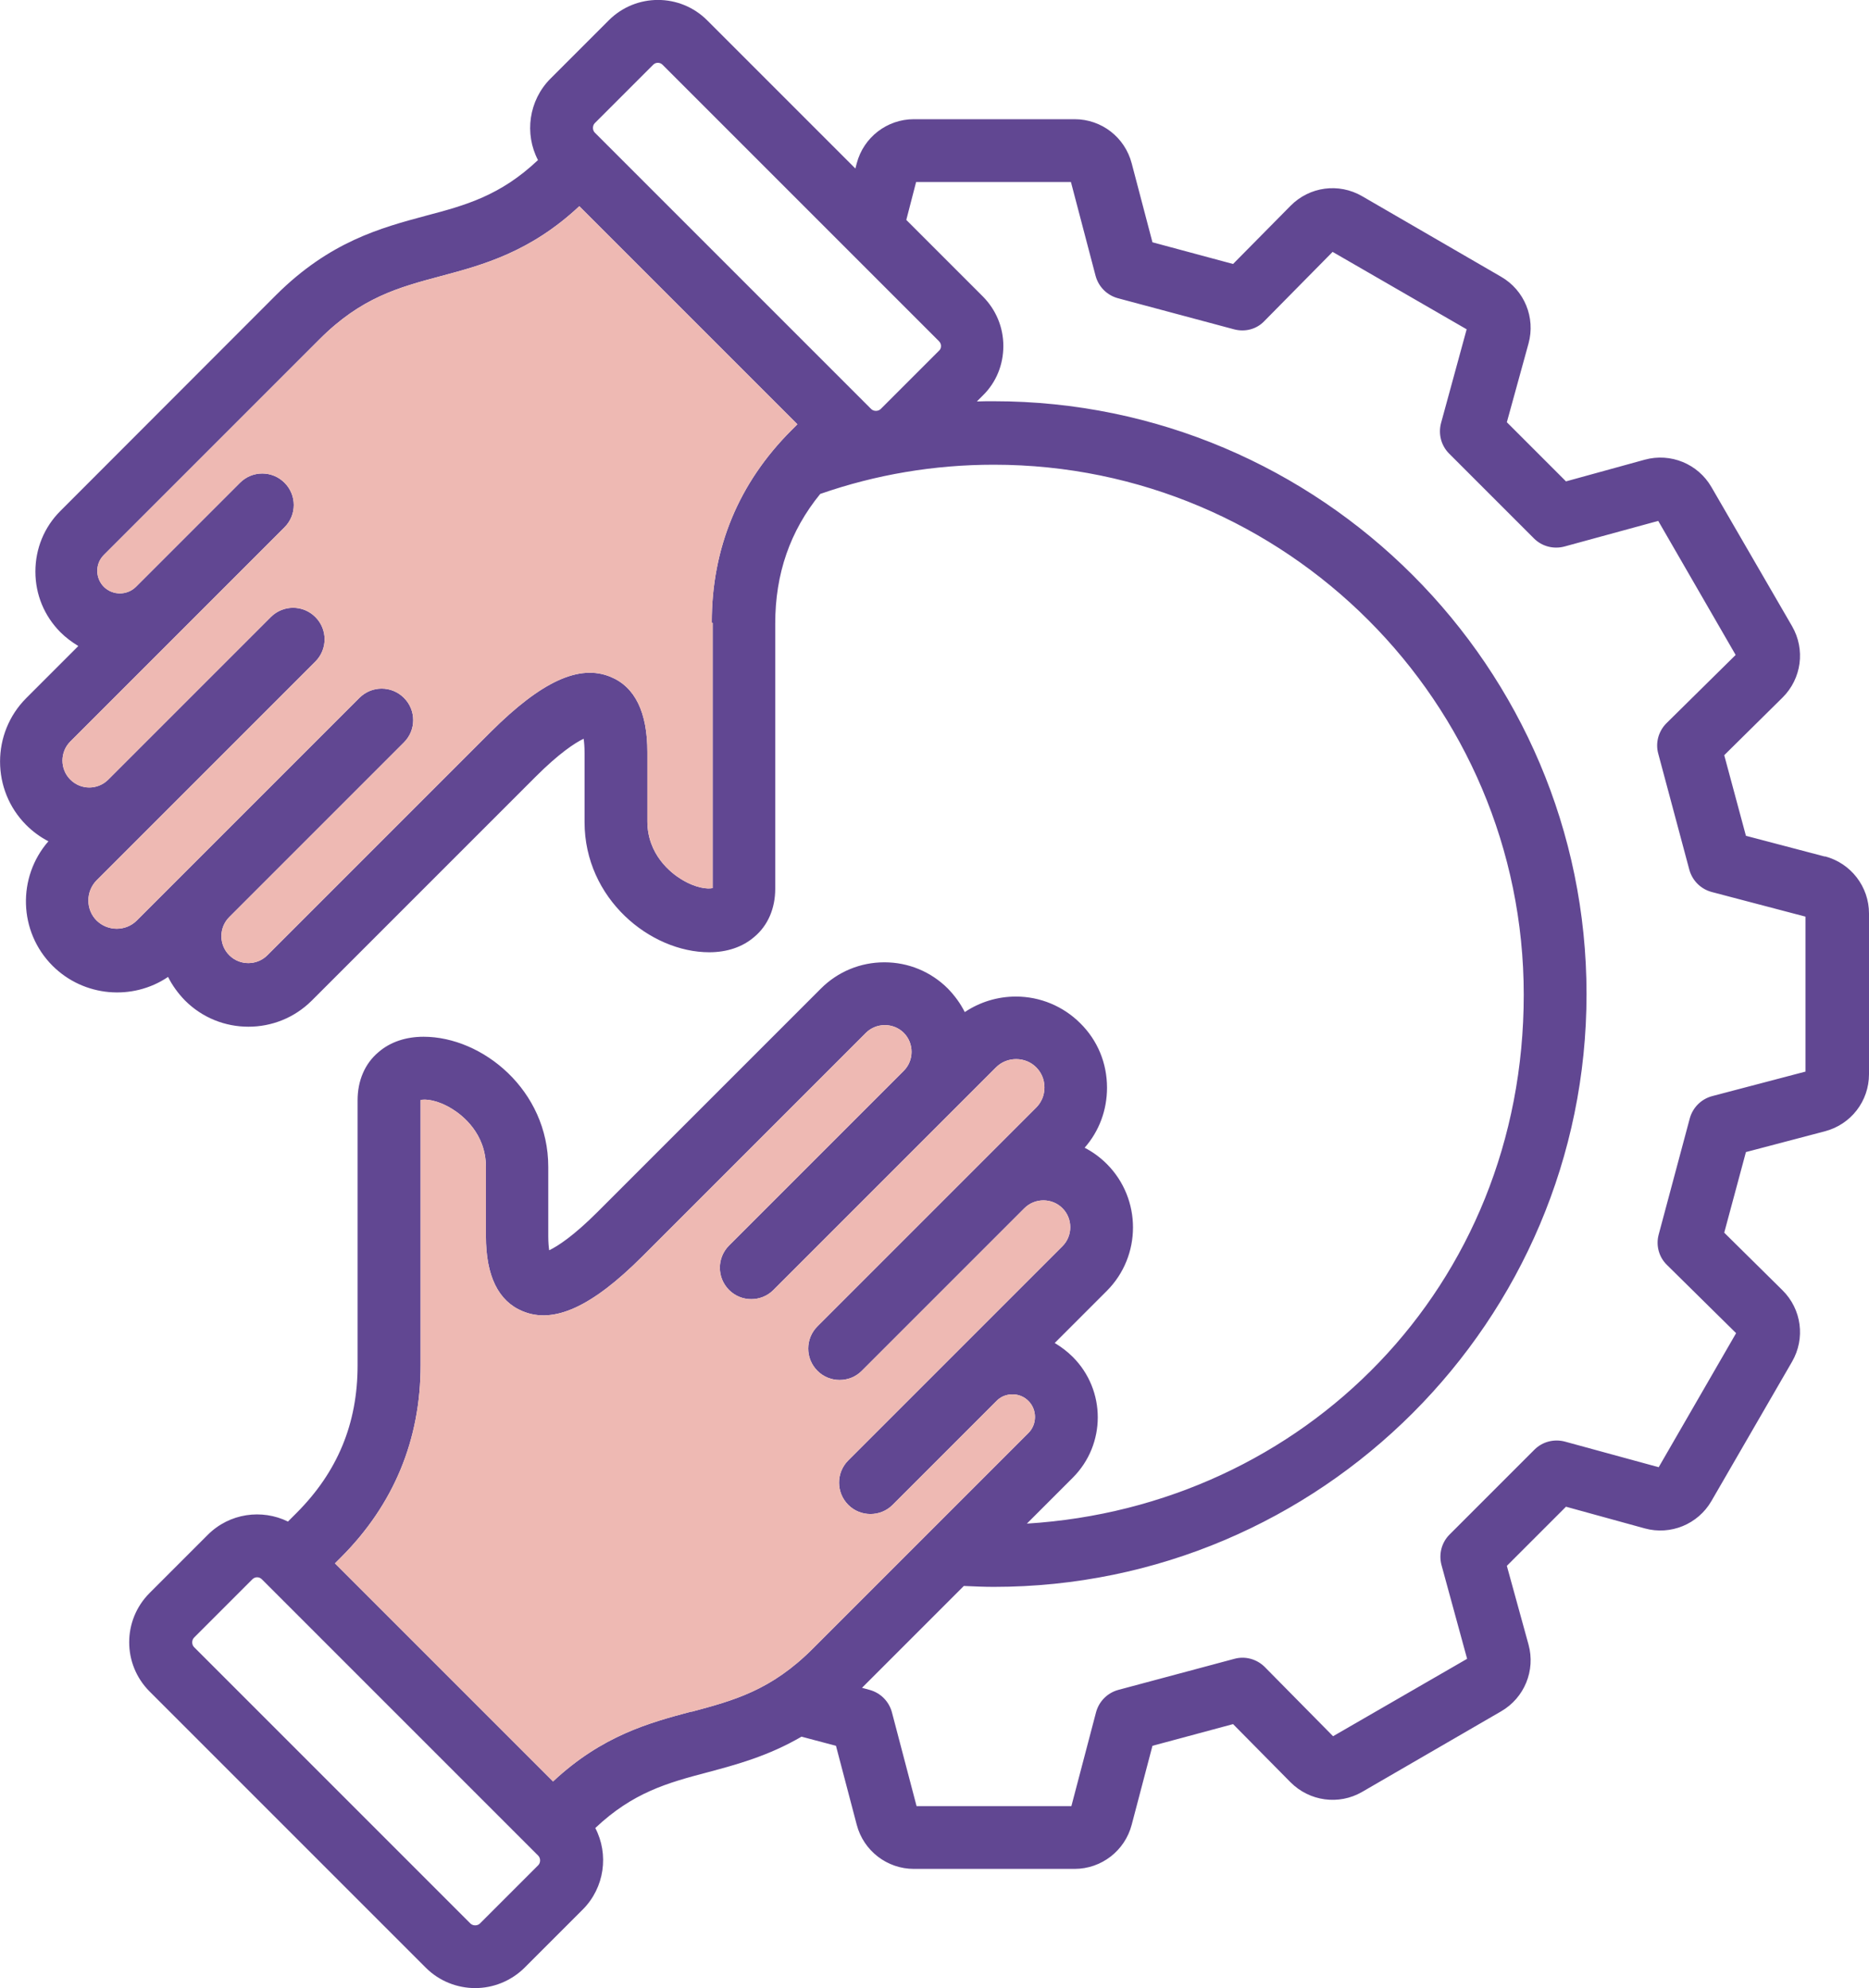
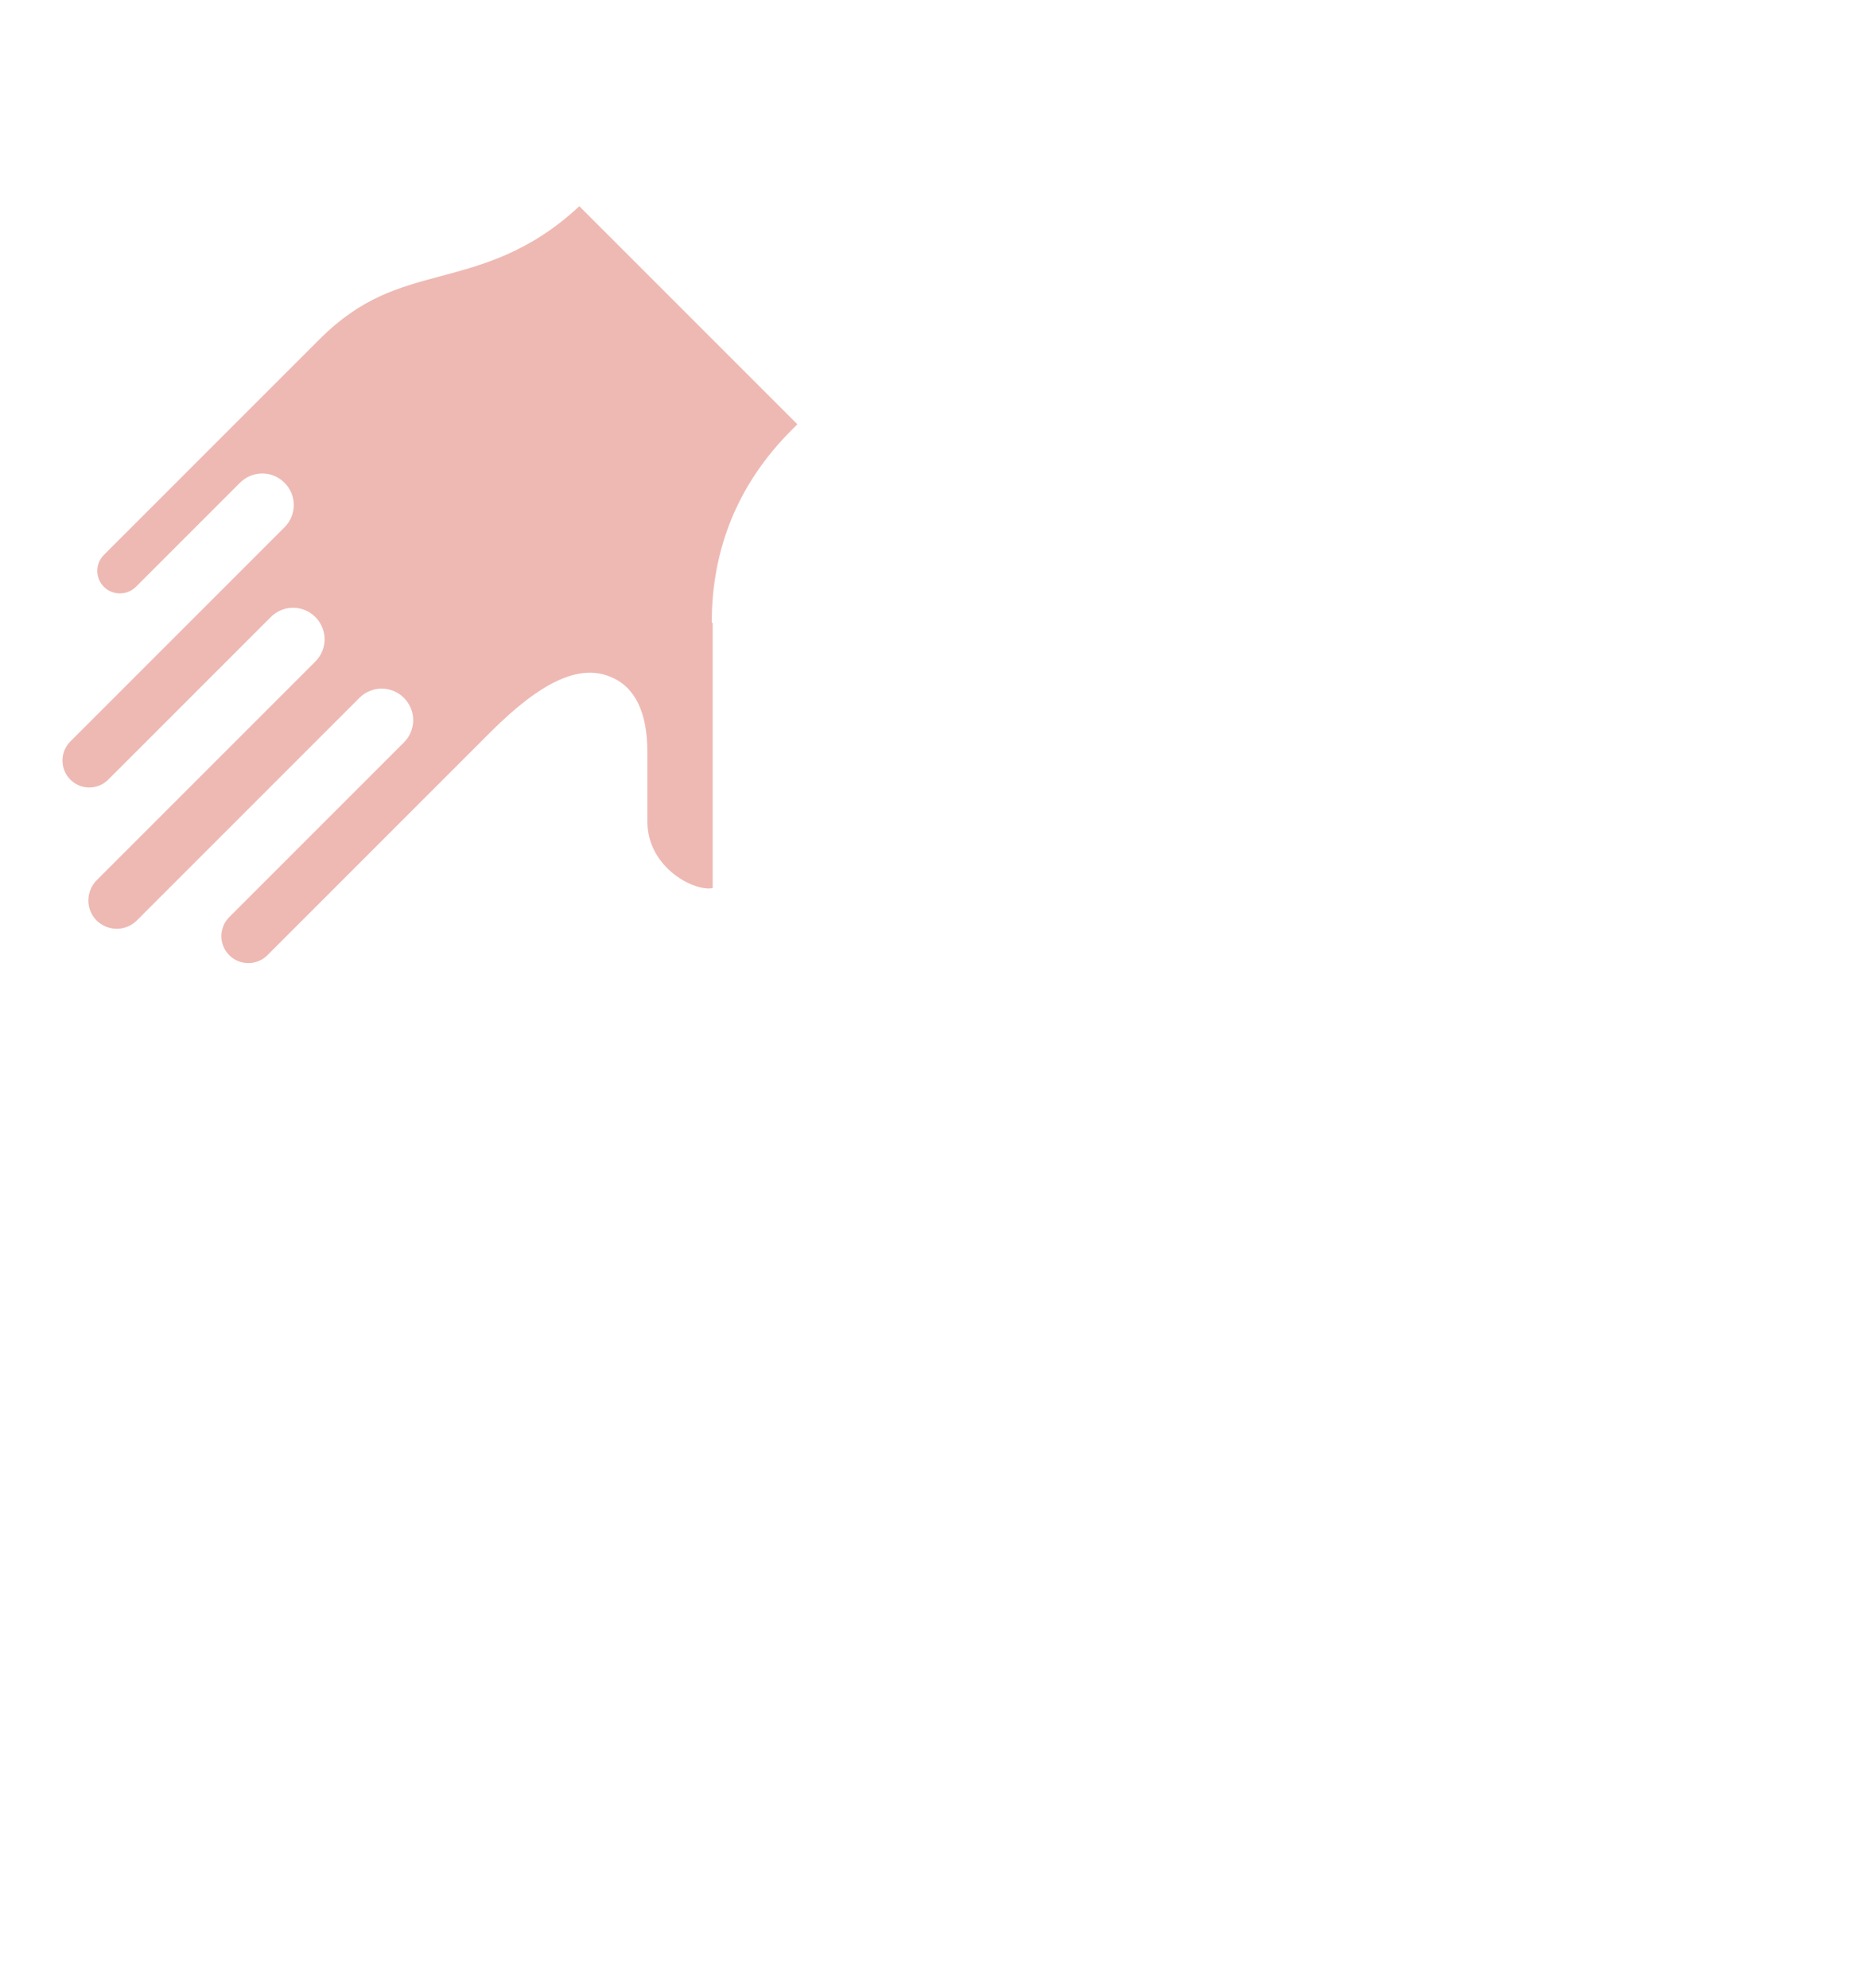
<svg xmlns="http://www.w3.org/2000/svg" id="a" data-name="Calque 1" width="81.85" height="87.07" viewBox="0 0 81.85 87.07">
-   <path d="M79.92,37.51l-3.46-.91-.95-3.53,2.55-2.52c.84-.83,1.01-2.11.42-3.13l-3.53-6.09c-.59-1.02-1.79-1.51-2.92-1.2l-3.45.95-2.59-2.59.95-3.45c.31-1.13-.18-2.33-1.2-2.92l-6.09-3.53c-1.02-.59-2.3-.42-3.13.42l-2.52,2.55-3.53-.95-.91-3.46c-.3-1.14-1.32-1.93-2.5-1.93h-7.04c-1.17,0-2.2.79-2.5,1.93l-.06.23L30.97.89c-1.19-1.19-3.12-1.19-4.31,0l-2.55,2.55c-.96.96-1.15,2.42-.55,3.57-1.65,1.56-3.17,1.98-4.92,2.44-1.97.53-4.2,1.13-6.55,3.47L2.64,22.38c-.7.7-1.09,1.64-1.09,2.65s.39,1.94,1.09,2.65c.24.24.51.44.79.61l-2.28,2.28c-1.53,1.53-1.53,4.03,0,5.56.29.29.62.53.97.71-1.37,1.57-1.31,3.96.18,5.45,1.37,1.37,3.51,1.54,5.06.49.19.38.44.72.74,1.03.77.77,1.77,1.15,2.78,1.15s2.01-.38,2.78-1.15l9.79-9.79c1.03-1.03,1.73-1.49,2.11-1.67.02.14.04.34.04.62v3.03c0,3.36,2.88,5.7,5.46,5.7.78,0,1.46-.23,1.97-.67.6-.5.92-1.25.92-2.11v-11.61c0-2.19.65-4.06,1.97-5.68,2.44-.85,4.99-1.28,7.6-1.28,12.8,0,23.21,10.41,23.21,23.21s-9.64,22.41-21.76,23.16l2.01-2.01c1.46-1.46,1.46-3.83,0-5.29-.24-.24-.51-.44-.79-.61l2.28-2.28c1.53-1.53,1.53-4.03,0-5.56-.29-.29-.62-.53-.97-.71.64-.73.98-1.65.98-2.63,0-1.07-.41-2.07-1.17-2.82-.75-.75-1.76-1.17-2.82-1.17-.81,0-1.58.24-2.24.68-.19-.38-.44-.72-.74-1.03-.74-.74-1.73-1.15-2.78-1.15s-2.04.41-2.78,1.15l-9.79,9.79c-1.03,1.03-1.73,1.49-2.11,1.67-.02-.14-.04-.34-.04-.62v-3.03c0-3.36-2.88-5.7-5.46-5.7-.78,0-1.46.23-1.97.67-.6.5-.92,1.25-.92,2.11v11.61c0,2.55-.88,4.67-2.68,6.47l-.37.37c-1.14-.56-2.56-.37-3.51.58l-2.55,2.55c-1.19,1.19-1.19,3.12,0,4.31l.28.28,11.49,11.49.33.33c.59.59,1.38.89,2.16.89s1.56-.3,2.16-.89l2.55-2.55c.96-.96,1.15-2.42.55-3.57,1.65-1.56,3.17-1.98,4.92-2.44,1.27-.34,2.65-.71,4.11-1.56l1.51.4.91,3.46c.3,1.14,1.33,1.93,2.5,1.93h7.04c1.17,0,2.2-.79,2.5-1.93l.91-3.46,3.53-.95,2.52,2.55c.83.83,2.11,1.01,3.13.42l6.09-3.53c1.02-.59,1.51-1.79,1.2-2.92l-.95-3.45,2.59-2.59,3.45.95c1.13.31,2.33-.18,2.92-1.2l3.53-6.1c.59-1.02.42-2.3-.42-3.13l-2.55-2.52.95-3.53,3.46-.91c1.14-.3,1.93-1.32,1.93-2.5v-7.04c0-1.17-.79-2.2-1.93-2.5h0ZM26.05,5.39l2.55-2.55c.06-.06.13-.09.21-.09s.15.03.21.09l12.1,12.1c.07.07.09.15.09.21s-.01.14-.09.21l-2.55,2.55c-.11.11-.31.11-.42,0l-12.1-12.1c-.11-.11-.11-.31,0-.42h0ZM31.21,27.28v11.61h0c-.21.05-.73.01-1.38-.39-.44-.27-1.48-1.07-1.48-2.54v-3.03c0-1.74-.54-2.85-1.61-3.29-1.37-.57-3.03.2-5.24,2.4l-9.79,9.79c-.46.46-1.21.46-1.67,0-.46-.46-.46-1.21,0-1.67l7.65-7.65c.54-.54.54-1.41,0-1.95-.54-.54-1.41-.54-1.95,0l-8.7,8.7s0,0,0,0l-1.05,1.05c-.48.48-1.27.48-1.76,0-.48-.48-.48-1.27,0-1.76l2.28-2.28,7.3-7.3c.54-.54.54-1.41,0-1.95-.54-.54-1.41-.54-1.95,0l-7.12,7.12h0c-.46.46-1.2.46-1.66,0-.46-.46-.46-1.21,0-1.67l4.06-4.06s0,0,0,0l.77-.77h0l4.55-4.55c.54-.54.54-1.41,0-1.95-.54-.54-1.41-.54-1.95,0l-4.56,4.56c-.39.38-1.01.38-1.4,0-.18-.18-.29-.43-.29-.7s.1-.51.29-.7l9.45-9.45c1.82-1.82,3.44-2.26,5.31-2.76,1.84-.49,3.91-1.05,6.06-3.06l9.55,9.55-.26.26c-2.31,2.31-3.49,5.15-3.49,8.42h0ZM23.57,81.68l-2.55,2.55c-.11.11-.31.11-.42,0l-.33-.33-11.49-11.49-.28-.28c-.11-.11-.11-.31,0-.42l2.55-2.55c.06-.06.13-.09.21-.09s.15.03.21.09l12.1,12.1c.11.11.11.31,0,.42h0ZM30.28,74.95c-1.84.49-3.91,1.05-6.06,3.06l-9.55-9.55.26-.26c2.31-2.31,3.49-5.15,3.49-8.42v-11.61h0c.21-.05.73-.01,1.38.39.44.27,1.48,1.07,1.48,2.54v3.03c0,1.74.54,2.85,1.61,3.29,1.37.57,3.04-.2,5.24-2.4l9.79-9.79c.22-.22.52-.34.83-.34s.61.12.83.34c.22.22.34.52.34.83s-.12.61-.34.83l-7.65,7.65c-.54.54-.54,1.41,0,1.95.27.27.62.4.97.4s.7-.13.97-.4l8.5-8.5s0,0,0,0l1.25-1.25c.23-.23.54-.36.88-.36s.65.13.88.36.36.54.36.88-.13.65-.36.88l-1.5,1.5-.96.96-7.12,7.12c-.54.54-.54,1.41,0,1.95.27.27.62.4.97.4s.7-.13.97-.4l7.12-7.12c.46-.46,1.21-.46,1.67,0,.22.22.34.52.34.83s-.12.61-.34.83l-4.21,4.21s0,0,0,0l-5.17,5.17c-.54.54-.54,1.41,0,1.95.27.27.62.4.97.4s.7-.13.97-.4l4.55-4.55h0c.18-.19.43-.29.7-.29s.51.1.7.29c.38.38.38,1.02,0,1.4l-9.45,9.45c-1.82,1.82-3.44,2.26-5.31,2.76h0ZM79.09,46.92l-4.11,1.08c-.48.13-.85.5-.98.98l-1.36,5.08c-.13.48.01.99.36,1.33l3.03,2.99-3.39,5.87-4.1-1.12c-.48-.13-.99,0-1.34.35l-3.72,3.72c-.35.35-.48.86-.35,1.34l1.12,4.1-5.87,3.39-2.99-3.03c-.35-.35-.86-.49-1.33-.36l-5.08,1.36c-.48.13-.85.5-.98.98l-1.08,4.11h-6.78l-1.08-4.11c-.13-.48-.5-.85-.98-.98l-.33-.09,4.46-4.46c.44.02.88.04,1.31.04,14.32,0,25.96-11.65,25.96-25.96s-11.65-25.96-25.96-25.96c-.25,0-.49,0-.74.01l.27-.27c.58-.57.89-1.34.89-2.16s-.32-1.58-.89-2.16l-3.36-3.36.43-1.66h6.78l1.08,4.11c.13.48.5.85.98.98l5.08,1.36c.48.13.99,0,1.33-.36l2.99-3.03,5.87,3.39-1.12,4.1c-.13.48,0,.99.35,1.34l3.72,3.72c.35.35.86.48,1.34.35l4.1-1.12,3.39,5.87-3.03,2.99c-.35.35-.49.86-.36,1.33l1.36,5.08c.13.48.5.85.98.98l4.11,1.08v6.78h0Z" fill="#614792" />
  <path d="M31.21,27.28v11.61h0c-.21.05-.73.01-1.38-.39-.44-.27-1.48-1.07-1.48-2.54v-3.03c0-1.74-.54-2.85-1.61-3.29-1.37-.57-3.03.2-5.24,2.4l-9.79,9.79c-.46.46-1.21.46-1.67,0-.46-.46-.46-1.21,0-1.67l7.65-7.65c.54-.54.54-1.41,0-1.95-.54-.54-1.41-.54-1.95,0l-8.7,8.7s0,0,0,0l-1.05,1.05c-.48.48-1.27.48-1.76,0-.48-.48-.48-1.27,0-1.76l2.28-2.28,7.3-7.3c.54-.54.54-1.41,0-1.95-.54-.54-1.41-.54-1.95,0l-7.12,7.12h0c-.46.46-1.2.46-1.66,0-.46-.46-.46-1.21,0-1.67l4.06-4.06s0,0,0,0l.77-.77h0l4.55-4.55c.54-.54.54-1.41,0-1.95-.54-.54-1.41-.54-1.95,0l-4.56,4.56c-.39.38-1.01.38-1.4,0-.18-.18-.29-.43-.29-.7s.1-.51.29-.7l9.45-9.45c1.82-1.82,3.44-2.26,5.31-2.76,1.84-.49,3.91-1.05,6.06-3.06l9.55,9.55-.26.26c-2.31,2.31-3.49,5.15-3.49,8.42h0Z" fill="#eeb9b3" />
-   <path d="M30.28,74.95c-1.84.49-3.91,1.05-6.06,3.06l-9.55-9.55.26-.26c2.31-2.31,3.49-5.15,3.49-8.42v-11.61h0c.21-.05.73-.01,1.38.39.44.27,1.48,1.07,1.48,2.54v3.03c0,1.74.54,2.85,1.61,3.29,1.37.57,3.04-.2,5.24-2.4l9.79-9.79c.22-.22.52-.34.83-.34s.61.12.83.34c.22.22.34.52.34.83s-.12.61-.34.83l-7.65,7.65c-.54.54-.54,1.41,0,1.95.27.27.62.4.97.4s.7-.13.97-.4l8.5-8.5s0,0,0,0l1.25-1.25c.23-.23.54-.36.88-.36s.65.13.88.36.36.54.36.88-.13.65-.36.88l-1.5,1.5-.96.96-7.12,7.12c-.54.54-.54,1.41,0,1.95.27.27.62.4.97.4s.7-.13.97-.4l7.12-7.12c.46-.46,1.21-.46,1.67,0,.22.22.34.52.34.83s-.12.61-.34.83l-4.21,4.21s0,0,0,0l-5.17,5.17c-.54.54-.54,1.41,0,1.95.27.27.62.4.97.4s.7-.13.97-.4l4.55-4.55h0c.18-.19.43-.29.7-.29s.51.1.7.29c.38.38.38,1.02,0,1.4l-9.45,9.45c-1.82,1.82-3.44,2.26-5.31,2.76h0Z" fill="#eeb9b3" />
</svg>